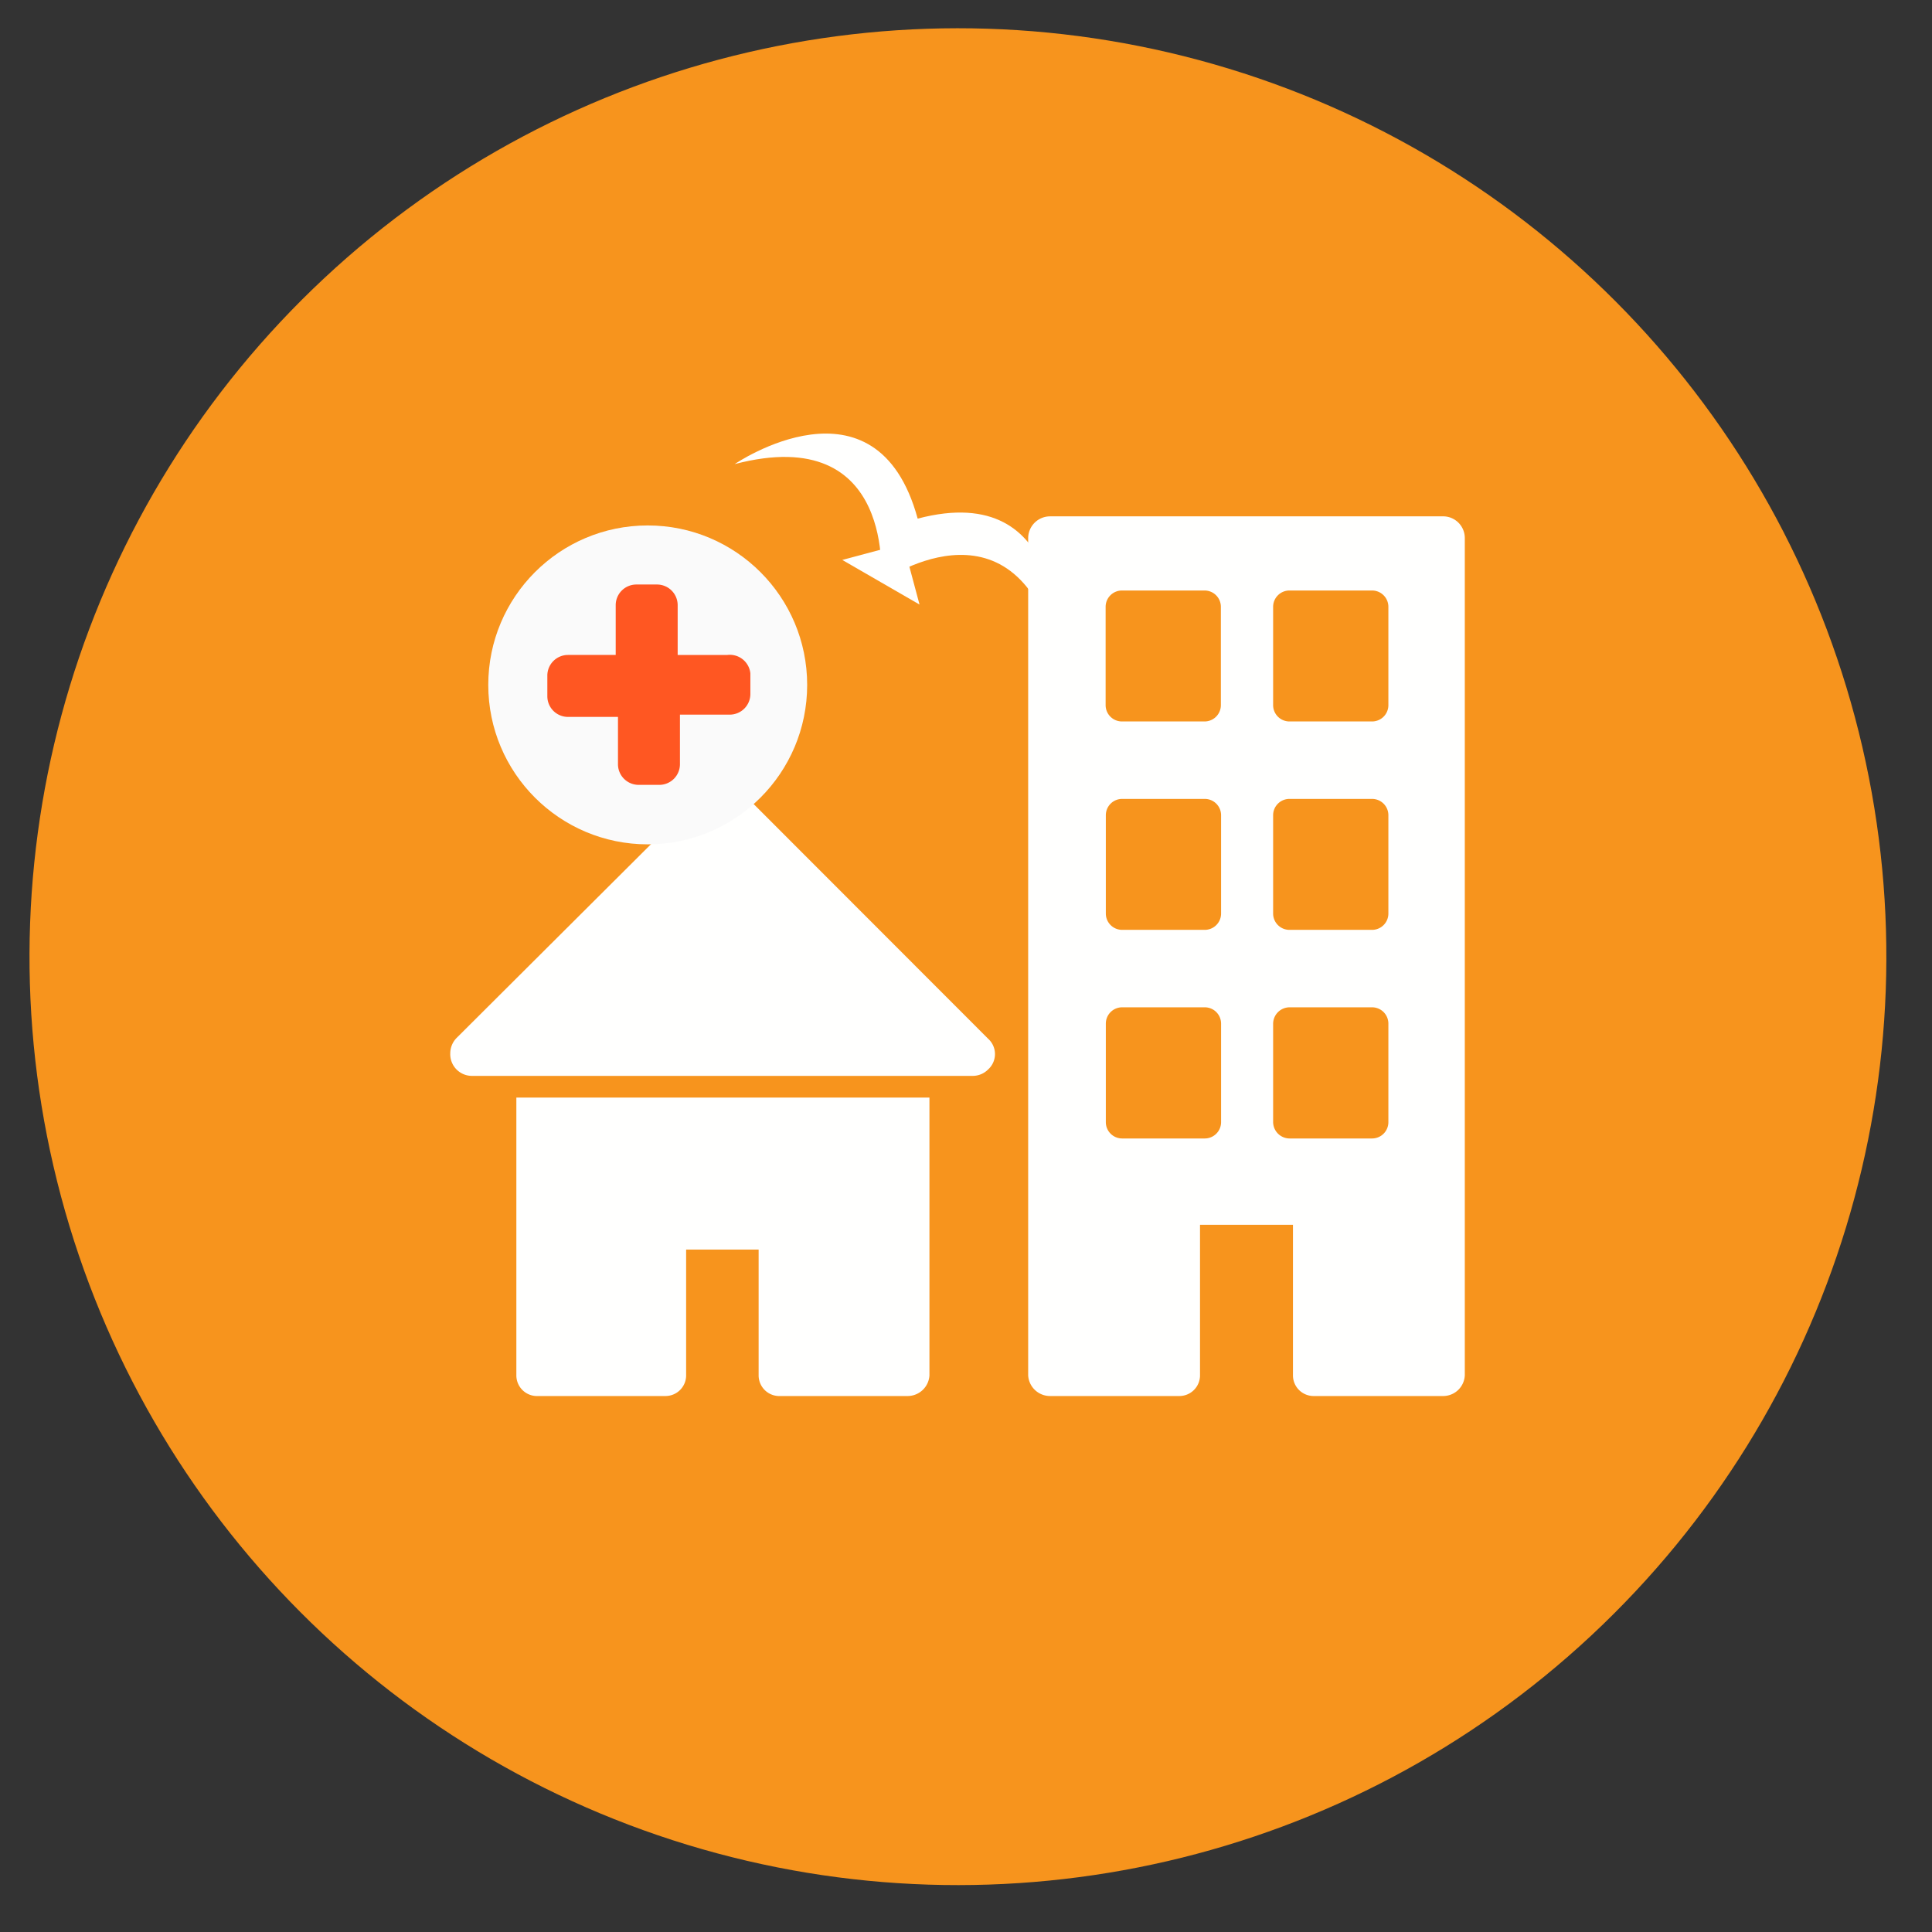
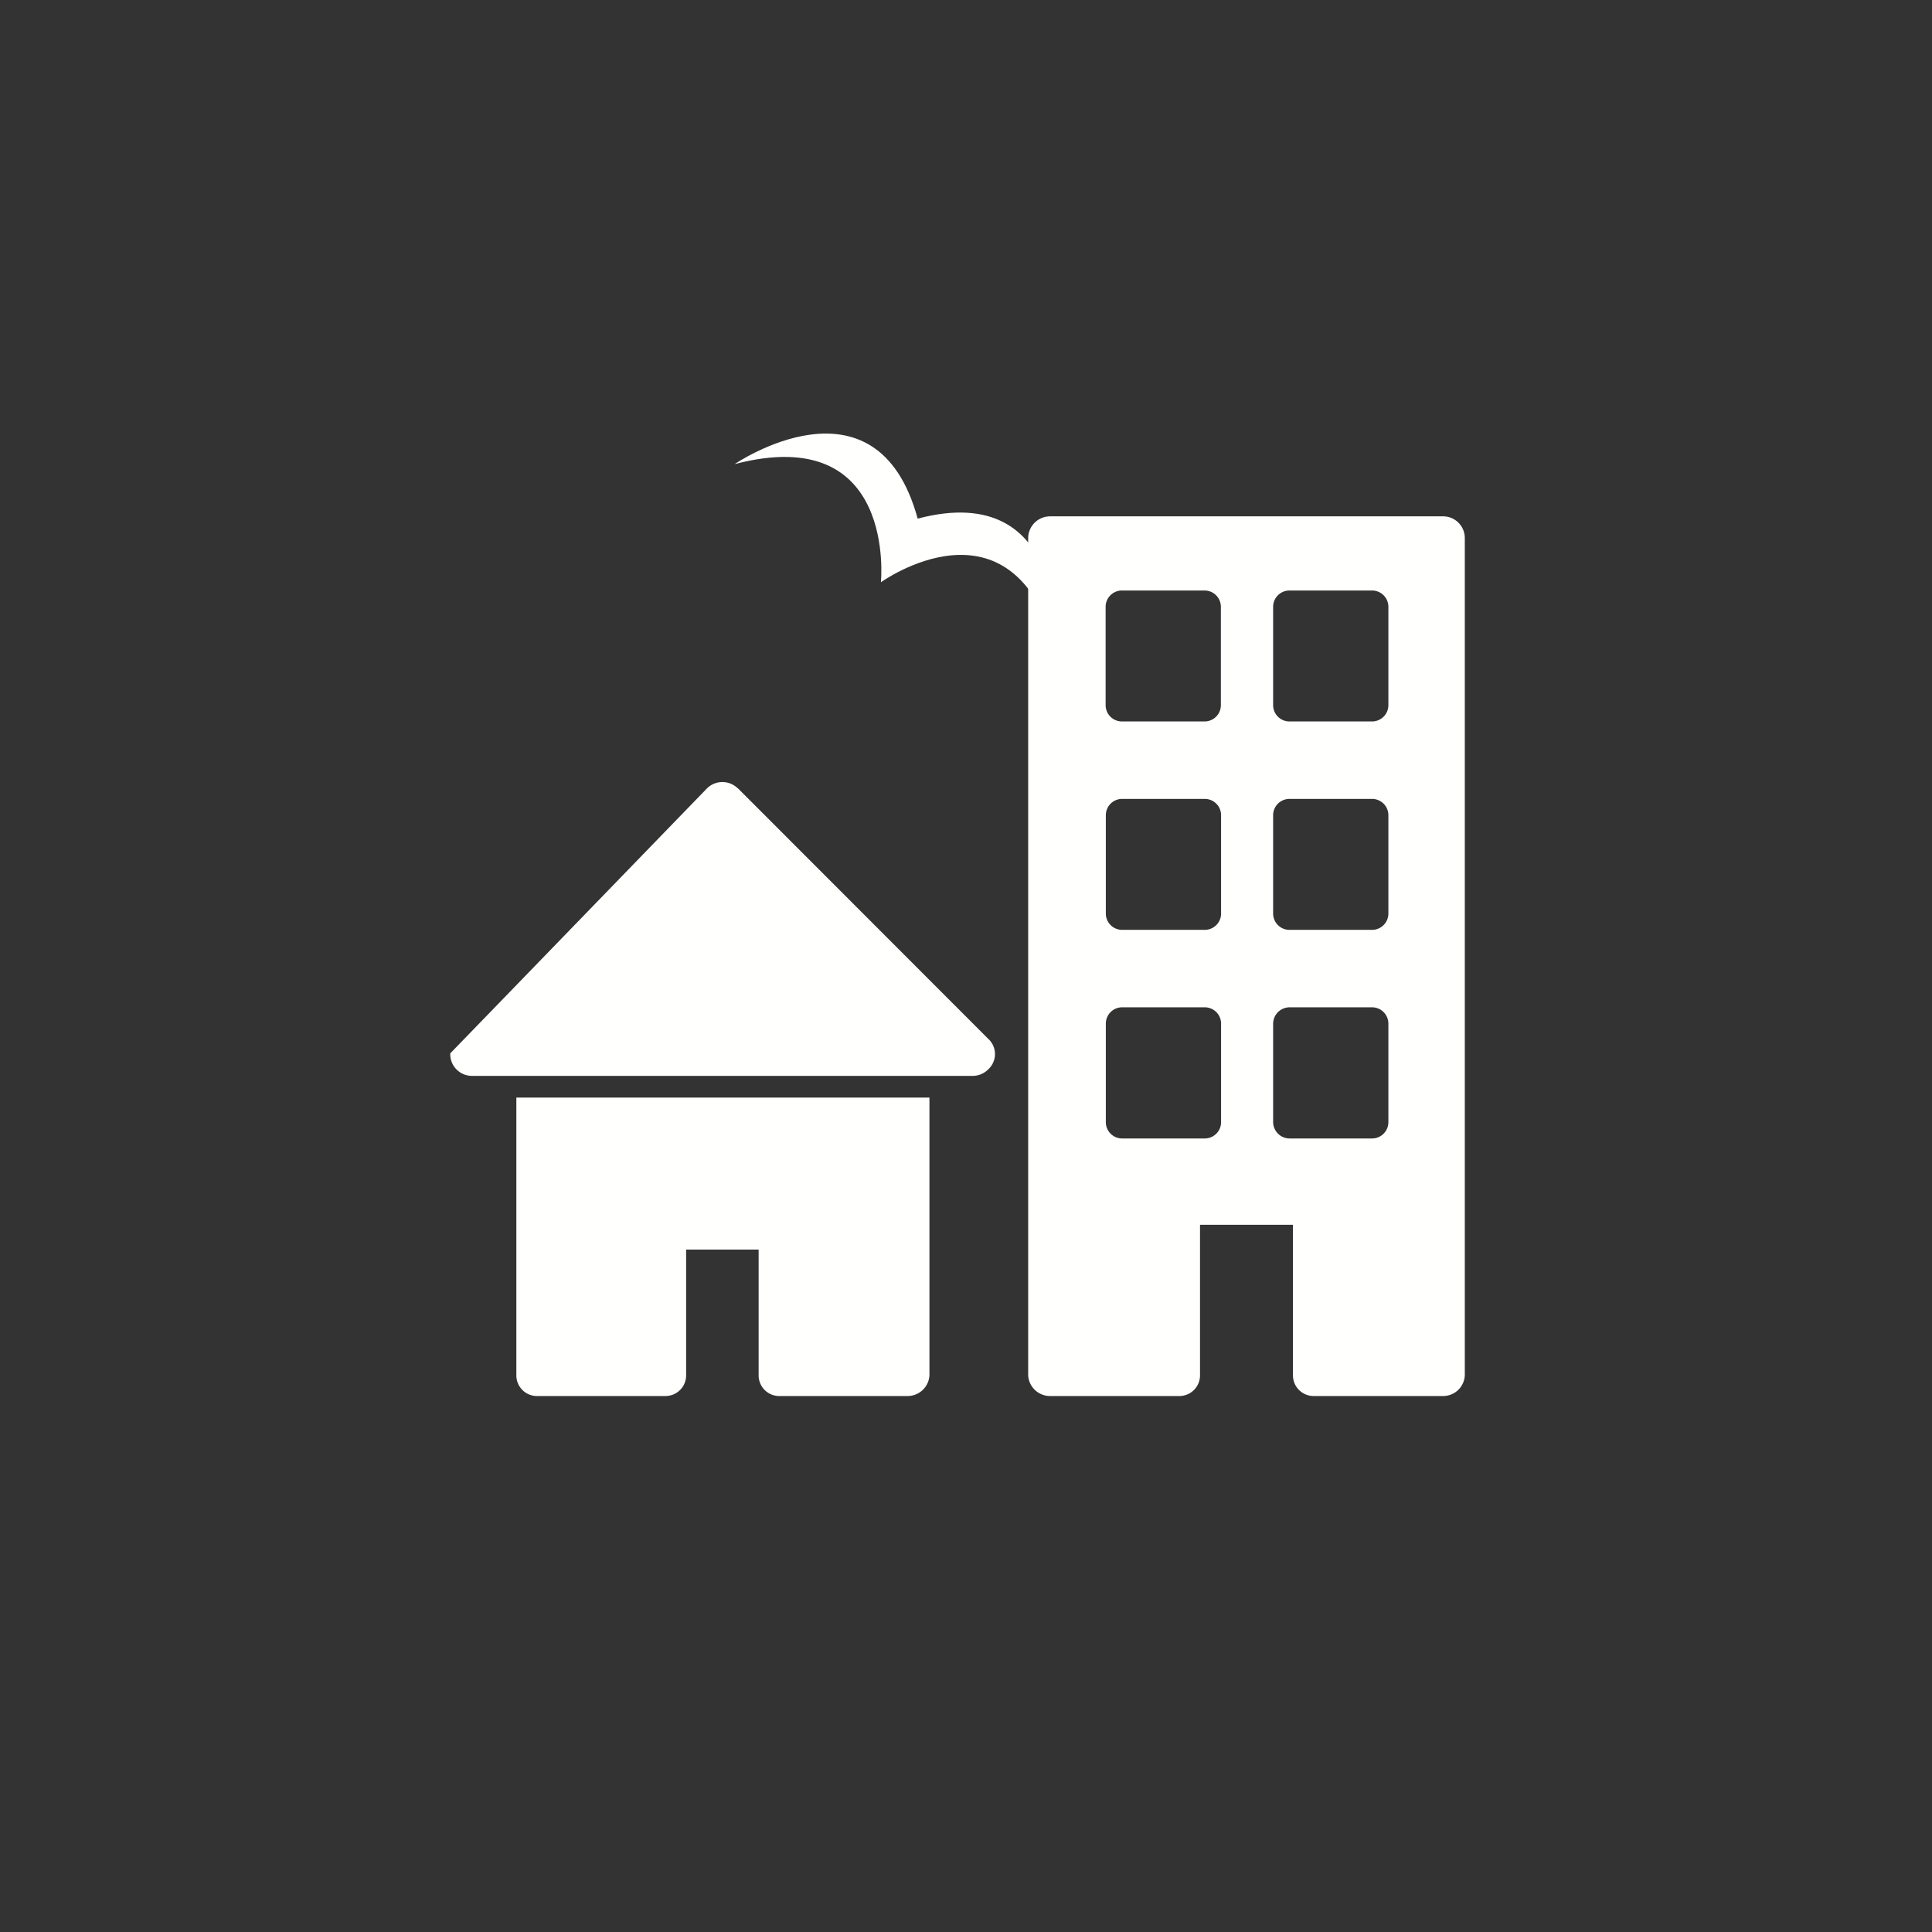
<svg xmlns="http://www.w3.org/2000/svg" id="Layer_1" data-name="Layer 1" viewBox="0 0 93.54 93.54">
  <rect x="0" y="0" width="93.54" height="93.54" fill="#333333" stroke="none" />
  <defs>
    <style>.cls-1{fill:#f7941d;}.cls-2,.cls-3{fill:#fffffe;}.cls-3{fill-rule:evenodd;}.cls-4{fill:#fafafa;}.cls-5{fill:#ff5722;}</style>
  </defs>
  <title>vapaa_ajanvakuutus</title>
-   <circle class="cls-1" cx="46.38" cy="46.32" r="44.95" transform="translate(-11.45 77.18) rotate(-73.05)" />
-   <path class="cls-2" d="M35.73,38.17,47.84,50.29h0a1,1,0,0,1,0,1.49,1.05,1.05,0,0,1-.74.31H22.85A1.05,1.05,0,0,1,21.8,51a1.07,1.07,0,0,1,.31-.75L34.23,38.17h0a1.06,1.06,0,0,1,1.49,0Z" />
+   <path class="cls-2" d="M35.73,38.17,47.84,50.29h0a1,1,0,0,1,0,1.49,1.05,1.05,0,0,1-.74.31H22.85A1.05,1.05,0,0,1,21.8,51L34.23,38.17h0a1.06,1.06,0,0,1,1.49,0Z" />
  <path class="cls-2" d="M45,53.14V66.59a1.06,1.06,0,0,1-1.06,1H37.78a1,1,0,0,1-1.05-1V60.5H33.22v6.09a1,1,0,0,1-1,1H26.05a1,1,0,0,1-1.05-1V53.14Z" />
  <path class="cls-3" d="M49.78,26.06V66.59a1.06,1.06,0,0,0,1.06,1H57.1a1,1,0,0,0,1-1V59.3H62.6v7.29a1,1,0,0,0,1,1h6.26a1.05,1.05,0,0,0,1.06-1V26.06A1.05,1.05,0,0,0,69.91,25H50.84a1.06,1.06,0,0,0-1.06,1.06Zm11.86,8.08V29.38a.79.79,0,0,1,.79-.79h4a.79.79,0,0,1,.79.79v4.76a.79.79,0,0,1-.79.79h-4a.79.79,0,0,1-.79-.79Zm.79,4.54h4a.79.79,0,0,1,.79.79v4.76a.79.79,0,0,1-.79.79h-4a.79.79,0,0,1-.79-.79V39.47a.79.79,0,0,1,.79-.79Zm0,10.09h4a.79.79,0,0,1,.79.79v4.77a.79.79,0,0,1-.79.79h-4a.8.8,0,0,1-.79-.79V49.56a.8.8,0,0,1,.79-.79ZM59.11,29.38v4.76a.79.79,0,0,1-.79.79h-4a.79.79,0,0,1-.79-.79V29.38a.79.79,0,0,1,.79-.79h4a.79.79,0,0,1,.79.79Zm-4.78,9.3h4a.79.79,0,0,1,.79.79v4.76a.79.79,0,0,1-.79.79h-4a.79.79,0,0,1-.79-.79V39.47a.79.79,0,0,1,.79-.79Zm0,10.09h4a.79.79,0,0,1,.79.79v4.77a.79.79,0,0,1-.79.79h-4a.79.79,0,0,1-.79-.79V49.56A.79.79,0,0,1,54.33,48.77Z" />
-   <circle class="cls-4" cx="31.36" cy="33.16" r="7.72" />
-   <path class="cls-5" d="M35.22,31.71H32.81V29.3a1,1,0,0,0-1-1h-1a1,1,0,0,0-1,1v2.41H27.5a1,1,0,0,0-1,1v1a1,1,0,0,0,1,1h2.42V37a1,1,0,0,0,1,1h1a1,1,0,0,0,1-1V34.6h2.41a1,1,0,0,0,1-1v-1A1,1,0,0,0,35.22,31.71Z" />
  <path class="cls-3" d="M35.57,22.47s6.86-4.69,8.86,2.64c7.35-1.94,6.72,6.35,6.72,6.35-2.15-7.84-8.5-3.27-8.5-3.27S43.44,20.41,35.57,22.47Z" />
-   <polygon class="cls-3" points="44.52 29.27 40.78 27.11 43.73 26.32 44.52 29.27" />
</svg>